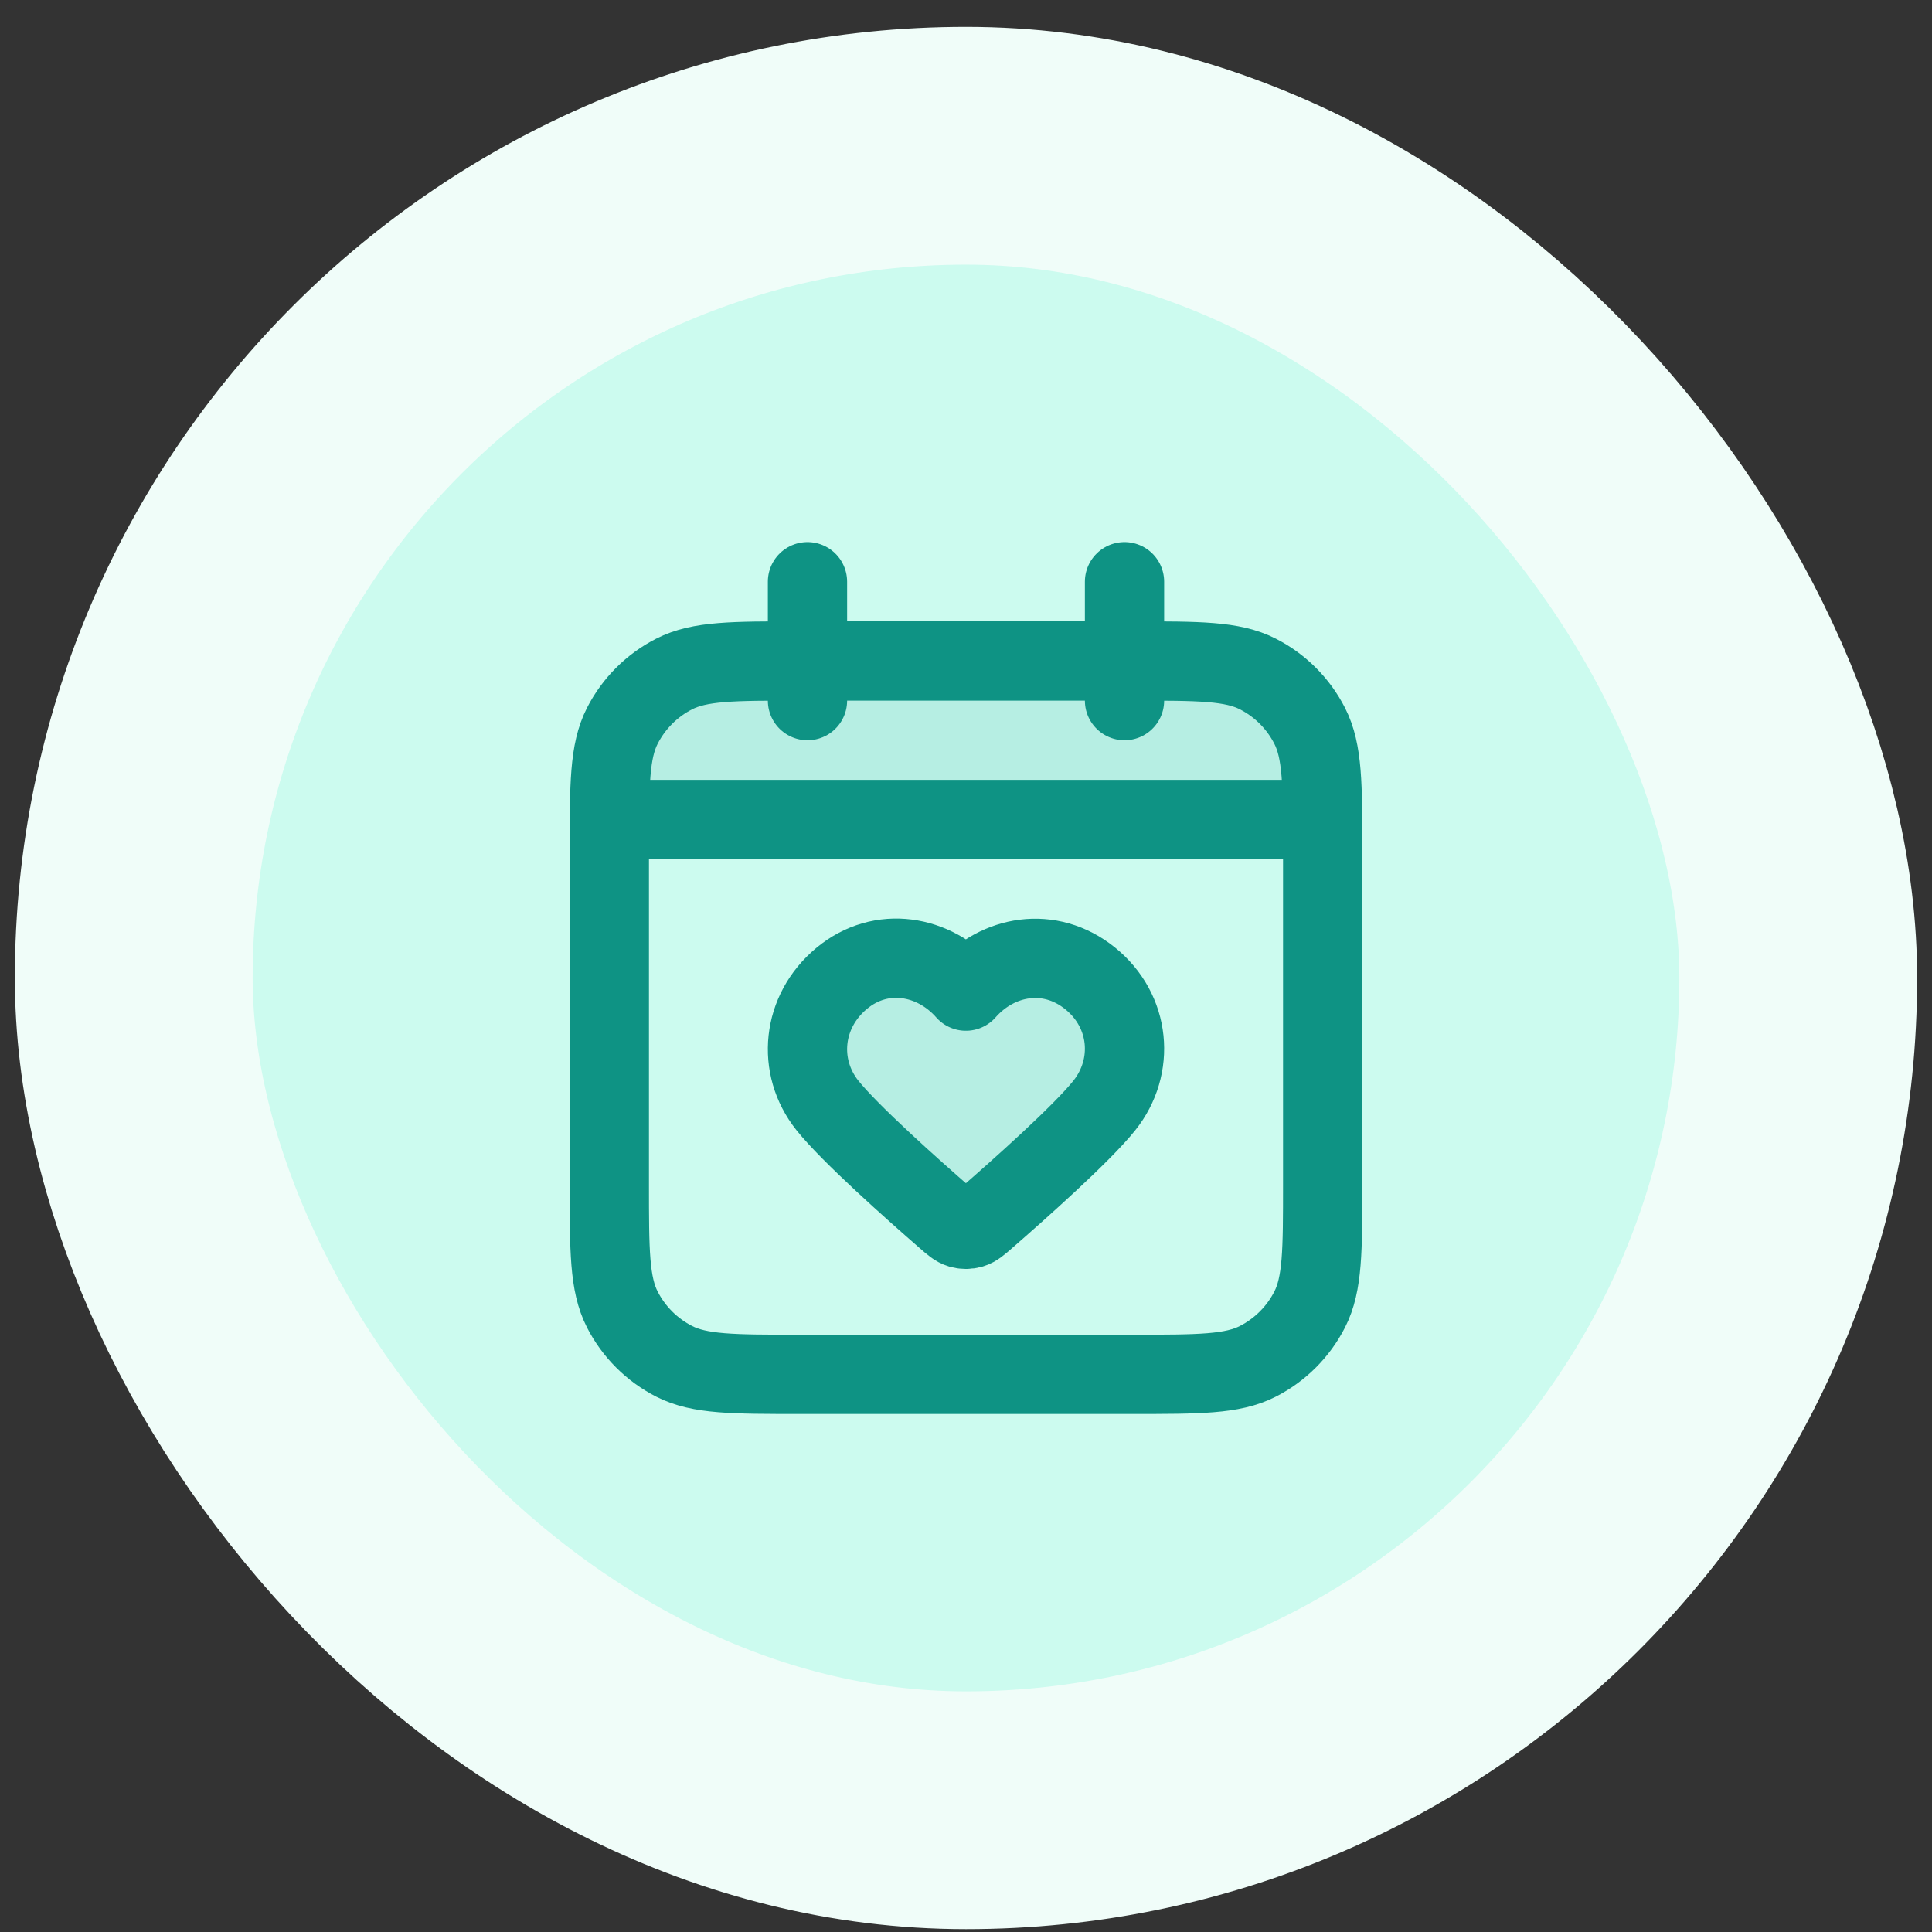
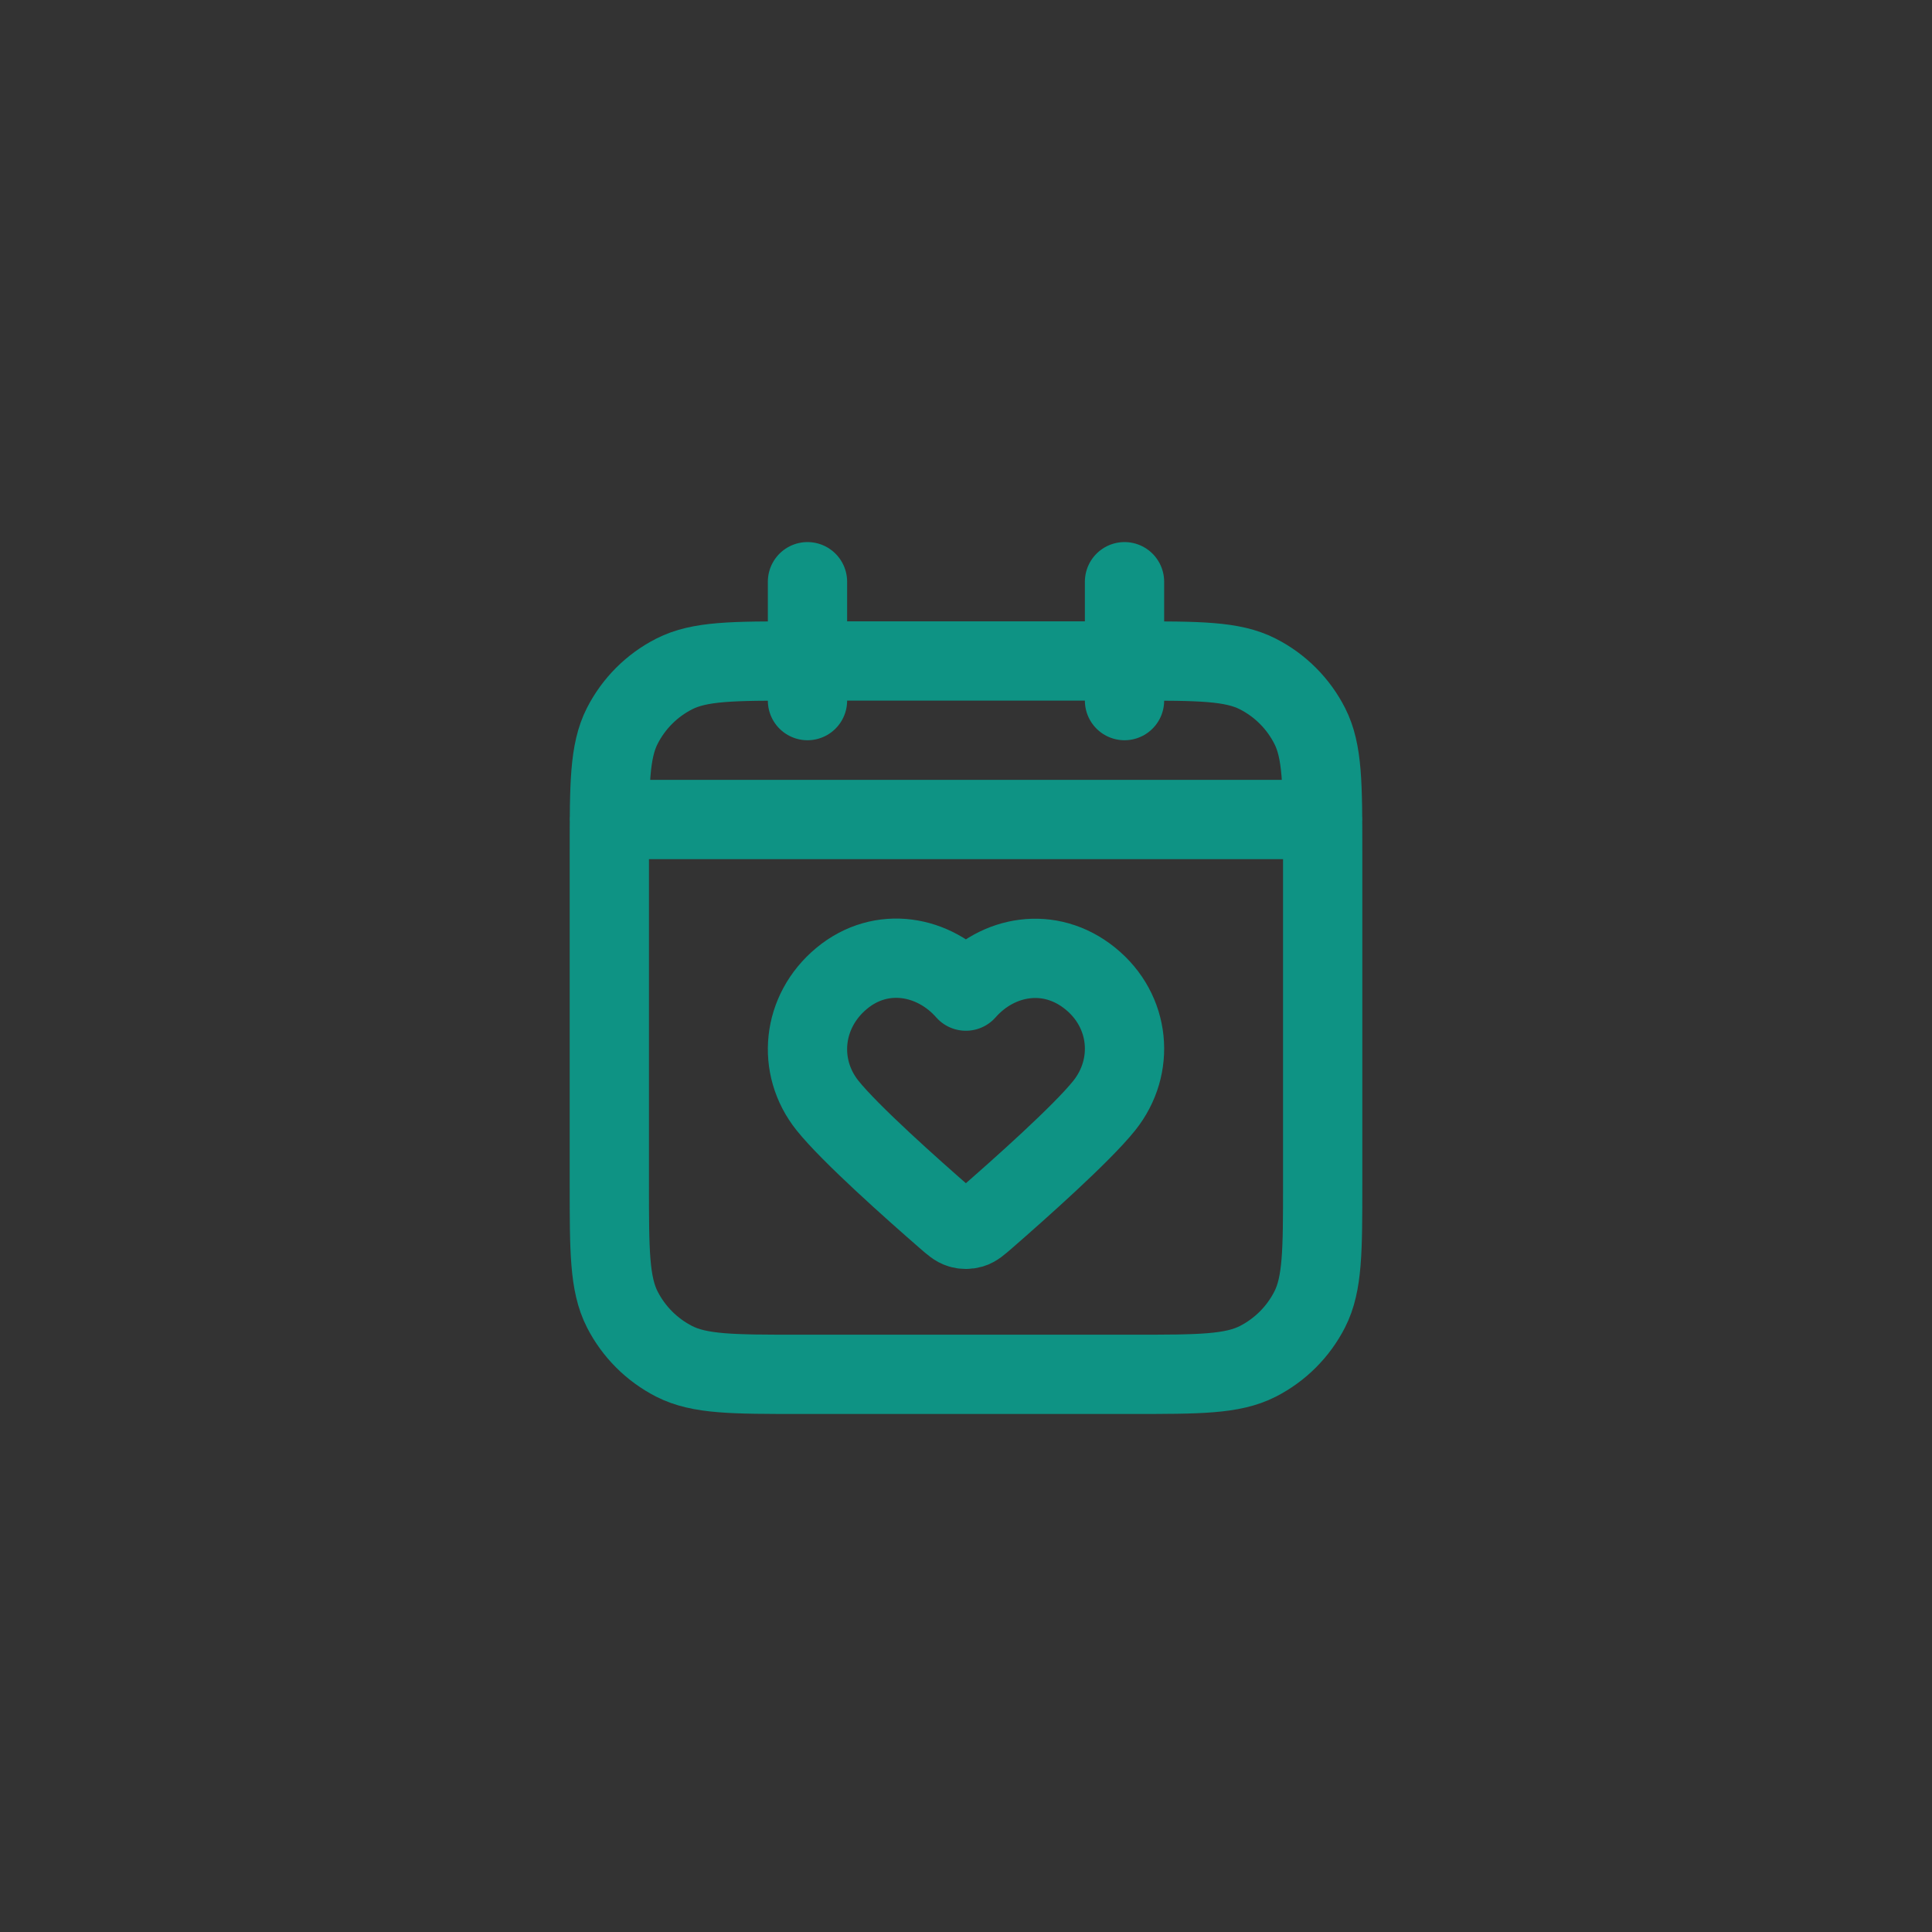
<svg xmlns="http://www.w3.org/2000/svg" width="65" height="65" viewBox="0 0 65 65" fill="none">
  <rect x="0" y="0" width="65" height="65" fill="#333333" stroke="none" />
-   <rect x="4.5" y="4.904" width="56" height="56" rx="28" fill="#CCFBEF" />
-   <rect x="4.5" y="4.904" width="56" height="56" rx="28" stroke="#F0FDF9" stroke-width="8" />
  <g opacity="0.12">
-     <path d="M20.5 27.571C20.5 26.331 20.5 25.711 20.636 25.202C21.006 23.822 22.084 22.744 23.465 22.374C23.973 22.238 24.593 22.238 25.833 22.238H39.167C40.407 22.238 41.027 22.238 41.535 22.374C42.916 22.744 43.994 23.822 44.364 25.202C44.5 25.711 44.5 26.331 44.5 27.571H20.5Z" fill="#0E9384" />
-     <path fill-rule="evenodd" clip-rule="evenodd" d="M32.496 33.345C31.43 32.133 29.652 31.807 28.316 32.917C26.98 34.027 26.792 35.882 27.841 37.195C28.603 38.148 30.712 40.024 31.811 40.98C32.049 41.187 32.168 41.291 32.308 41.332C32.429 41.368 32.564 41.368 32.685 41.332C32.824 41.291 32.943 41.187 33.182 40.98C34.28 40.024 36.39 38.148 37.152 37.195C38.201 35.882 38.036 34.015 36.677 32.917C35.318 31.819 33.563 32.133 32.496 33.345Z" fill="#0E9384" />
-   </g>
+     </g>
  <path d="M44.5 27.571H20.5M37.833 19.571V23.571M27.167 19.571V23.571M32.496 33.345C31.43 32.133 29.652 31.807 28.316 32.917C26.98 34.027 26.792 35.882 27.841 37.195C28.603 38.148 30.712 40.024 31.811 40.98C32.049 41.188 32.168 41.291 32.308 41.332C32.429 41.368 32.564 41.368 32.685 41.332C32.824 41.291 32.943 41.188 33.182 40.98C34.28 40.024 36.39 38.148 37.152 37.195C38.201 35.882 38.036 34.015 36.677 32.917C35.318 31.819 33.563 32.133 32.496 33.345ZM26.9 46.238H38.1C40.34 46.238 41.46 46.238 42.316 45.802C43.069 45.418 43.681 44.806 44.064 44.054C44.5 43.198 44.5 42.078 44.5 39.838V28.638C44.5 26.398 44.5 25.277 44.064 24.422C43.681 23.669 43.069 23.057 42.316 22.674C41.46 22.238 40.34 22.238 38.1 22.238H26.9C24.66 22.238 23.54 22.238 22.684 22.674C21.931 23.057 21.32 23.669 20.936 24.422C20.5 25.277 20.5 26.398 20.5 28.638V39.838C20.5 42.078 20.5 43.198 20.936 44.054C21.32 44.806 21.931 45.418 22.684 45.802C23.54 46.238 24.66 46.238 26.9 46.238Z" stroke="#0E9384" stroke-width="2.667" stroke-linecap="round" stroke-linejoin="round" />
</svg>